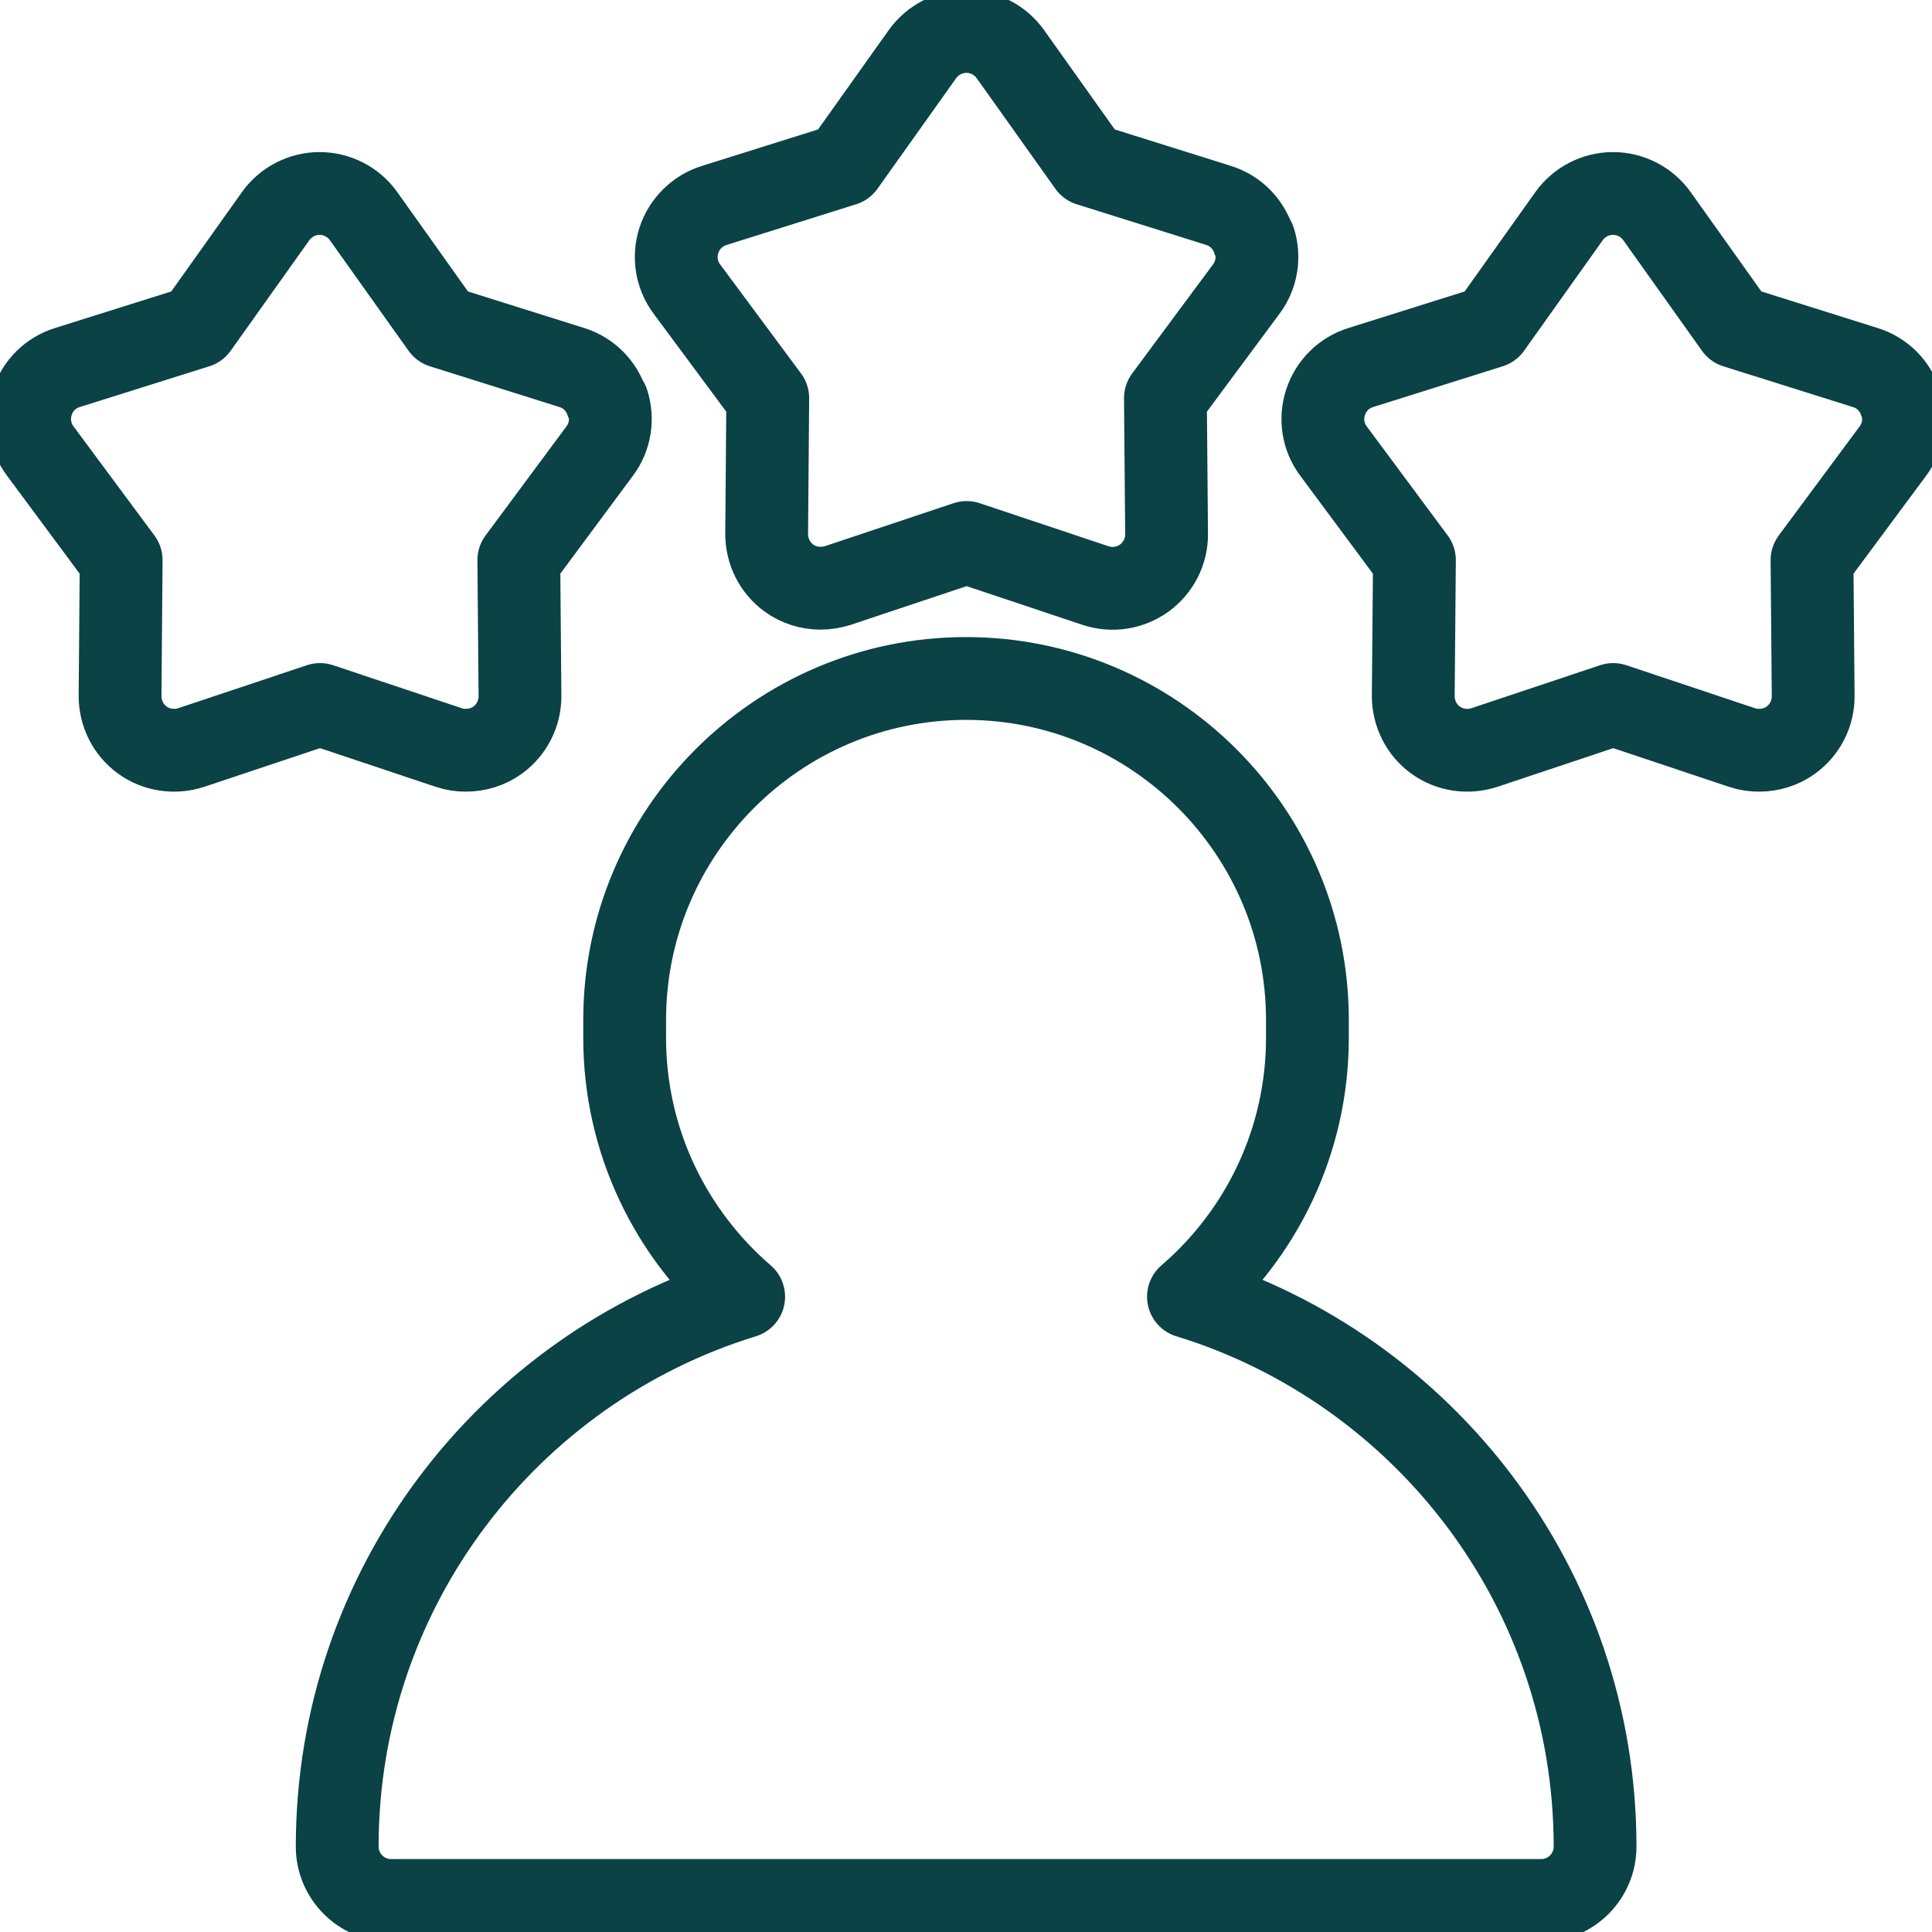
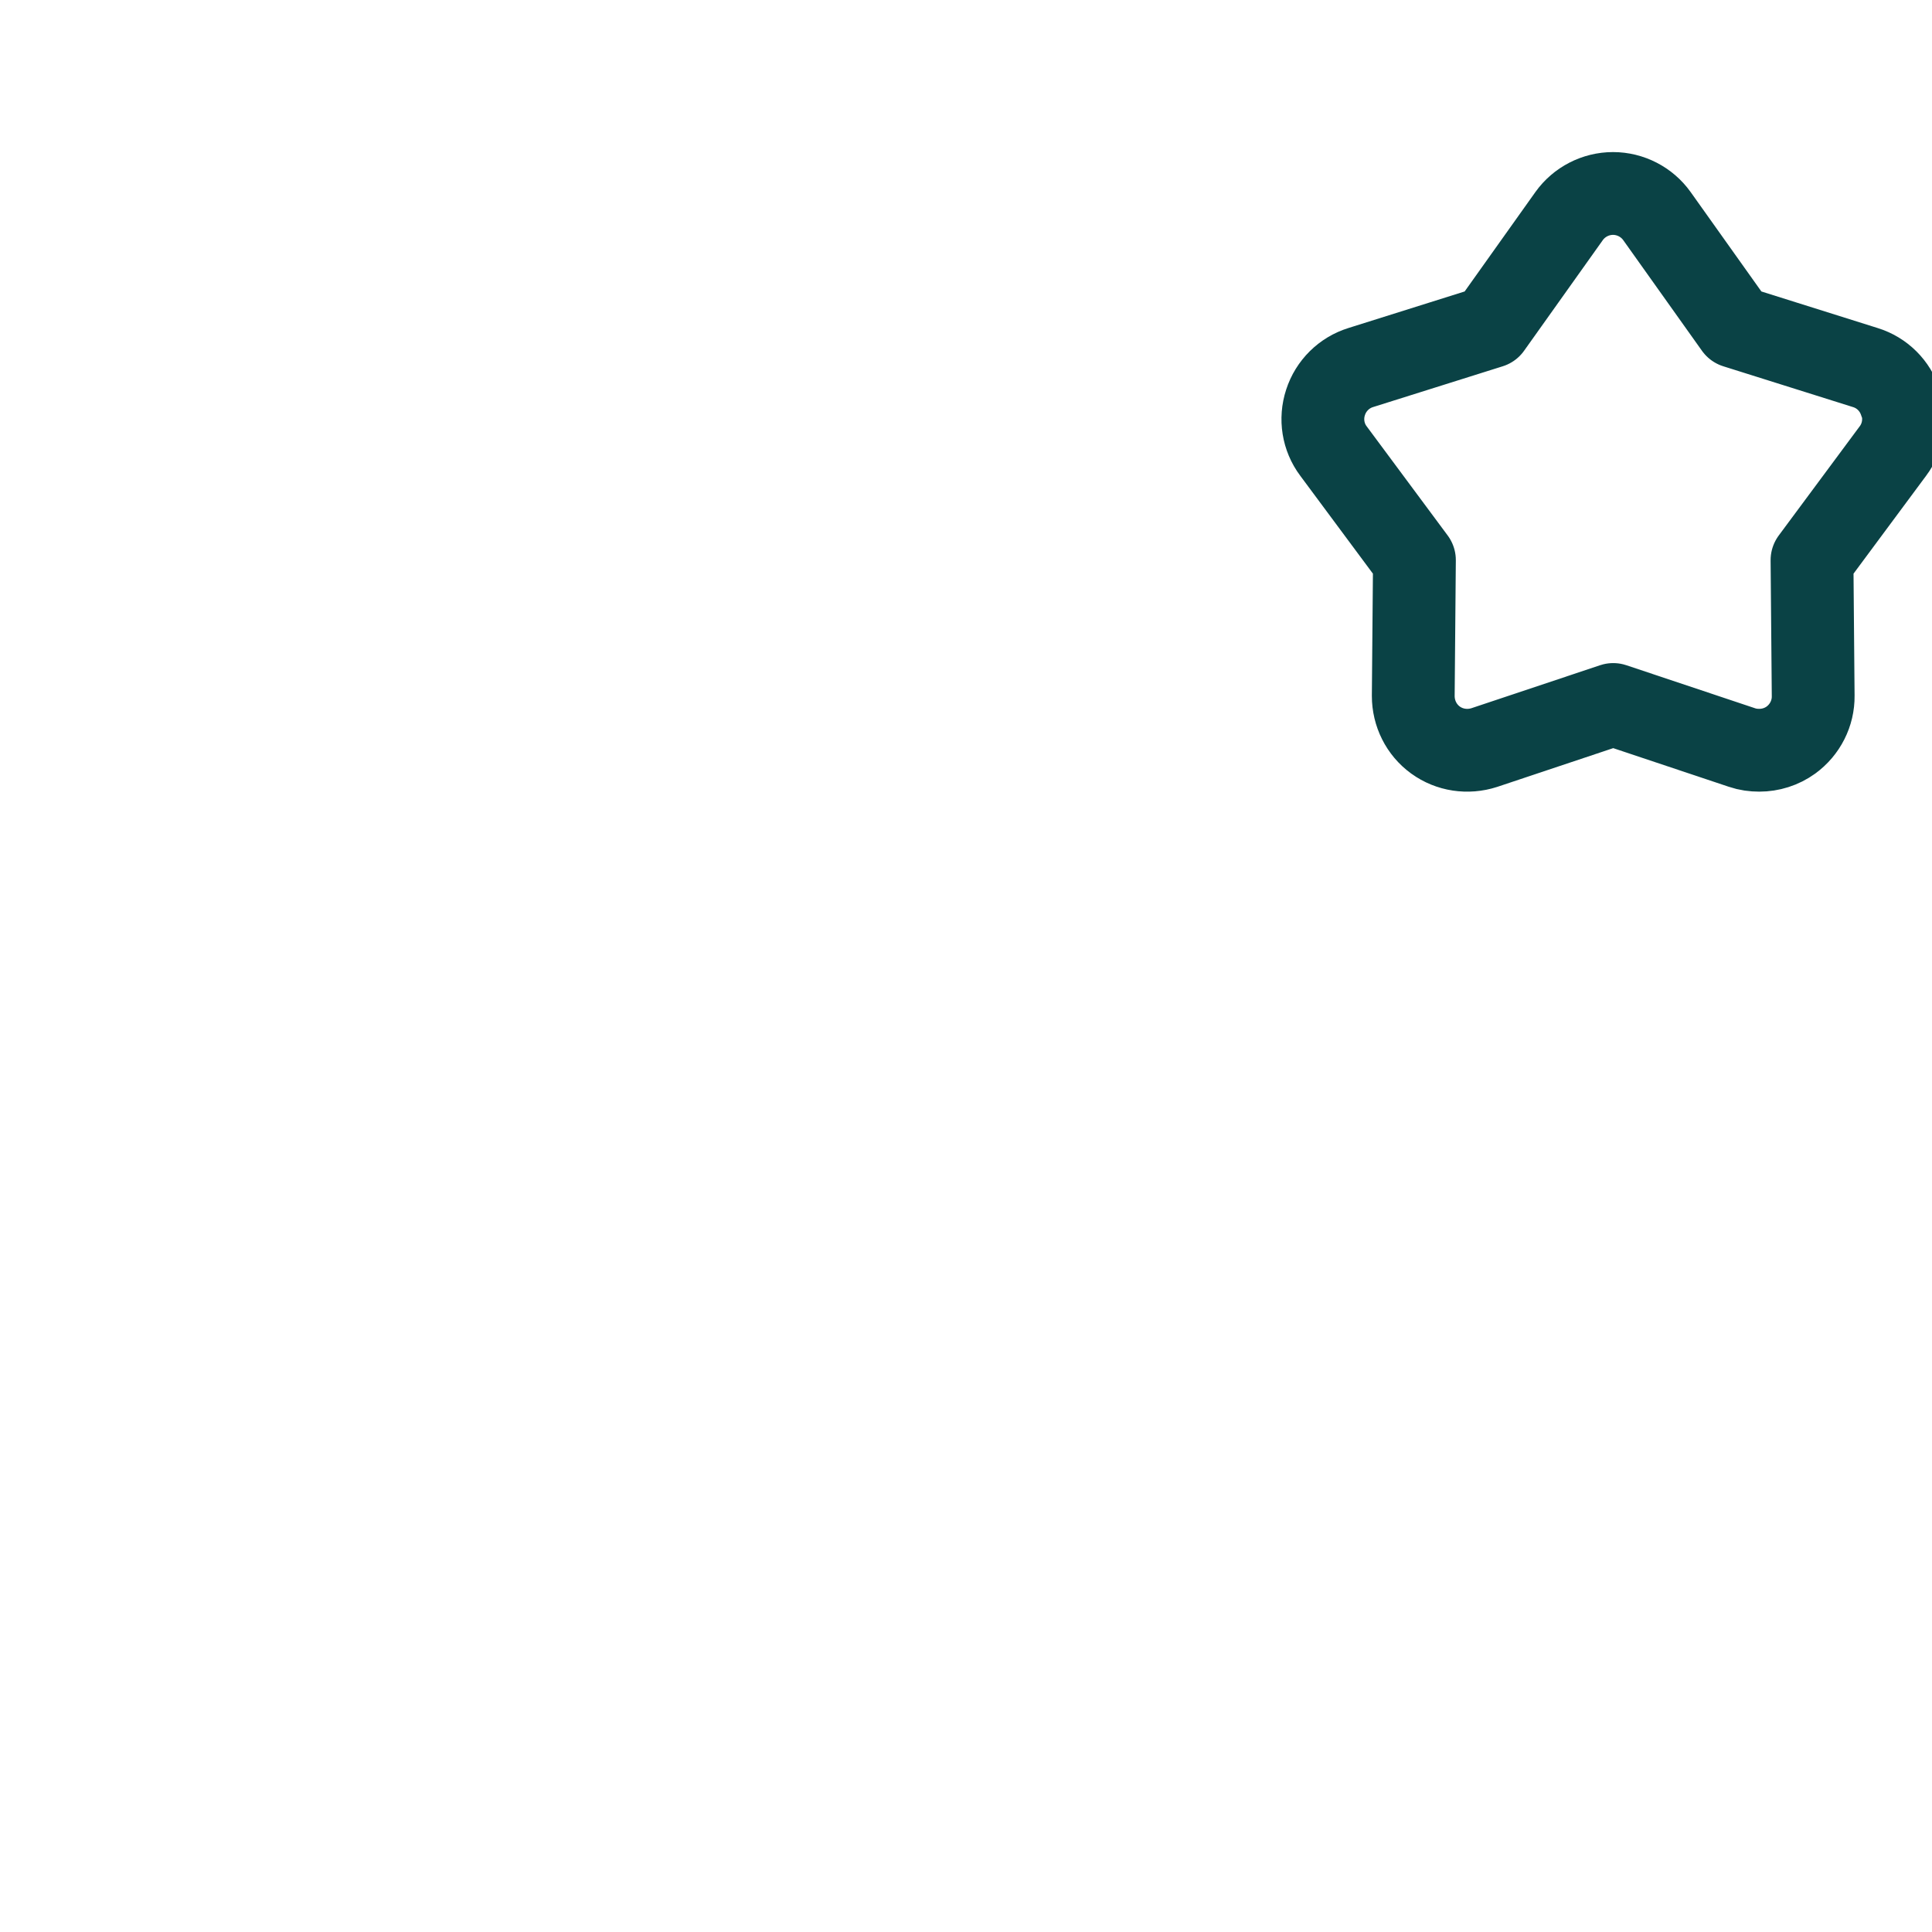
<svg xmlns="http://www.w3.org/2000/svg" width="28" height="28" viewBox="0 0 28 28" fill="none">
  <g clip-path="url(#clip0_8082_20881)">
-     <path d="M17.224 18.793C18.279 17.886 18.948 16.539 18.948 15.041V14.781C18.948 12.053 16.728 9.833 14.001 9.833C11.274 9.833 9.053 12.053 9.053 14.781V15.041C9.053 16.539 9.722 17.883 10.778 18.793C7.37 19.84 4.887 23.015 4.887 26.762C4.887 27.193 5.237 27.543 5.668 27.543H22.336C22.767 27.543 23.117 27.193 23.117 26.762C23.117 23.015 20.634 19.84 17.226 18.793H17.224Z" stroke="#0A4245" stroke-width="1.2" stroke-linecap="round" stroke-linejoin="round" />
-     <path d="M18.169 3.482C18.091 3.242 17.904 3.054 17.663 2.978L15.784 2.388L14.642 0.783C14.496 0.579 14.258 0.456 14.006 0.456C13.754 0.456 13.516 0.579 13.37 0.783L12.228 2.388L10.349 2.978C10.108 3.054 9.918 3.242 9.839 3.482C9.761 3.723 9.803 3.986 9.954 4.188L11.127 5.77L11.111 7.738C11.111 7.99 11.228 8.228 11.433 8.377C11.567 8.475 11.729 8.525 11.892 8.525C11.976 8.525 12.06 8.511 12.141 8.486L14.009 7.862L15.876 8.486C16.117 8.567 16.38 8.525 16.585 8.377C16.789 8.228 16.91 7.99 16.907 7.738L16.89 5.77L18.063 4.188C18.214 3.986 18.256 3.723 18.178 3.482H18.169Z" stroke="#0A4245" stroke-width="1.2" stroke-linecap="round" stroke-linejoin="round" />
    <path d="M27.543 5.831C27.465 5.59 27.277 5.402 27.034 5.327L25.155 4.736L24.013 3.131C23.867 2.927 23.629 2.804 23.377 2.804C23.125 2.804 22.887 2.927 22.741 3.131L21.599 4.736L19.72 5.327C19.479 5.402 19.289 5.59 19.211 5.831C19.132 6.071 19.174 6.335 19.325 6.536L20.499 8.118L20.482 10.086C20.482 10.338 20.599 10.576 20.804 10.725C21.008 10.873 21.271 10.912 21.512 10.834L23.38 10.21L25.247 10.834C25.329 10.862 25.413 10.873 25.497 10.873C25.659 10.873 25.821 10.823 25.956 10.725C26.16 10.576 26.281 10.338 26.278 10.086L26.261 8.118L27.434 6.536C27.585 6.335 27.627 6.071 27.549 5.831H27.543Z" stroke="#0A4245" stroke-width="1.2" stroke-linecap="round" stroke-linejoin="round" />
-     <path d="M8.796 5.831C8.717 5.59 8.53 5.402 8.289 5.327L6.41 4.736L5.268 3.131C5.122 2.927 4.884 2.804 4.632 2.804C4.38 2.804 4.142 2.927 3.996 3.131L2.854 4.736L0.975 5.327C0.734 5.402 0.544 5.59 0.468 5.831C0.39 6.071 0.432 6.335 0.583 6.536L1.756 8.118L1.74 10.086C1.74 10.338 1.857 10.576 2.062 10.725C2.266 10.873 2.529 10.912 2.77 10.834L4.638 10.21L6.505 10.834C6.586 10.862 6.67 10.873 6.754 10.873C6.917 10.873 7.079 10.823 7.214 10.725C7.418 10.576 7.538 10.338 7.536 10.086L7.519 8.118L8.692 6.536C8.843 6.335 8.885 6.071 8.807 5.831H8.796Z" stroke="#0A4245" stroke-width="1.2" stroke-linecap="round" stroke-linejoin="round" />
  </g>
  <defs>
    <clipPath id="clip0_8082_20881">
      <rect width="28" height="28" fill="white" />
    </clipPath>
  </defs>
</svg>